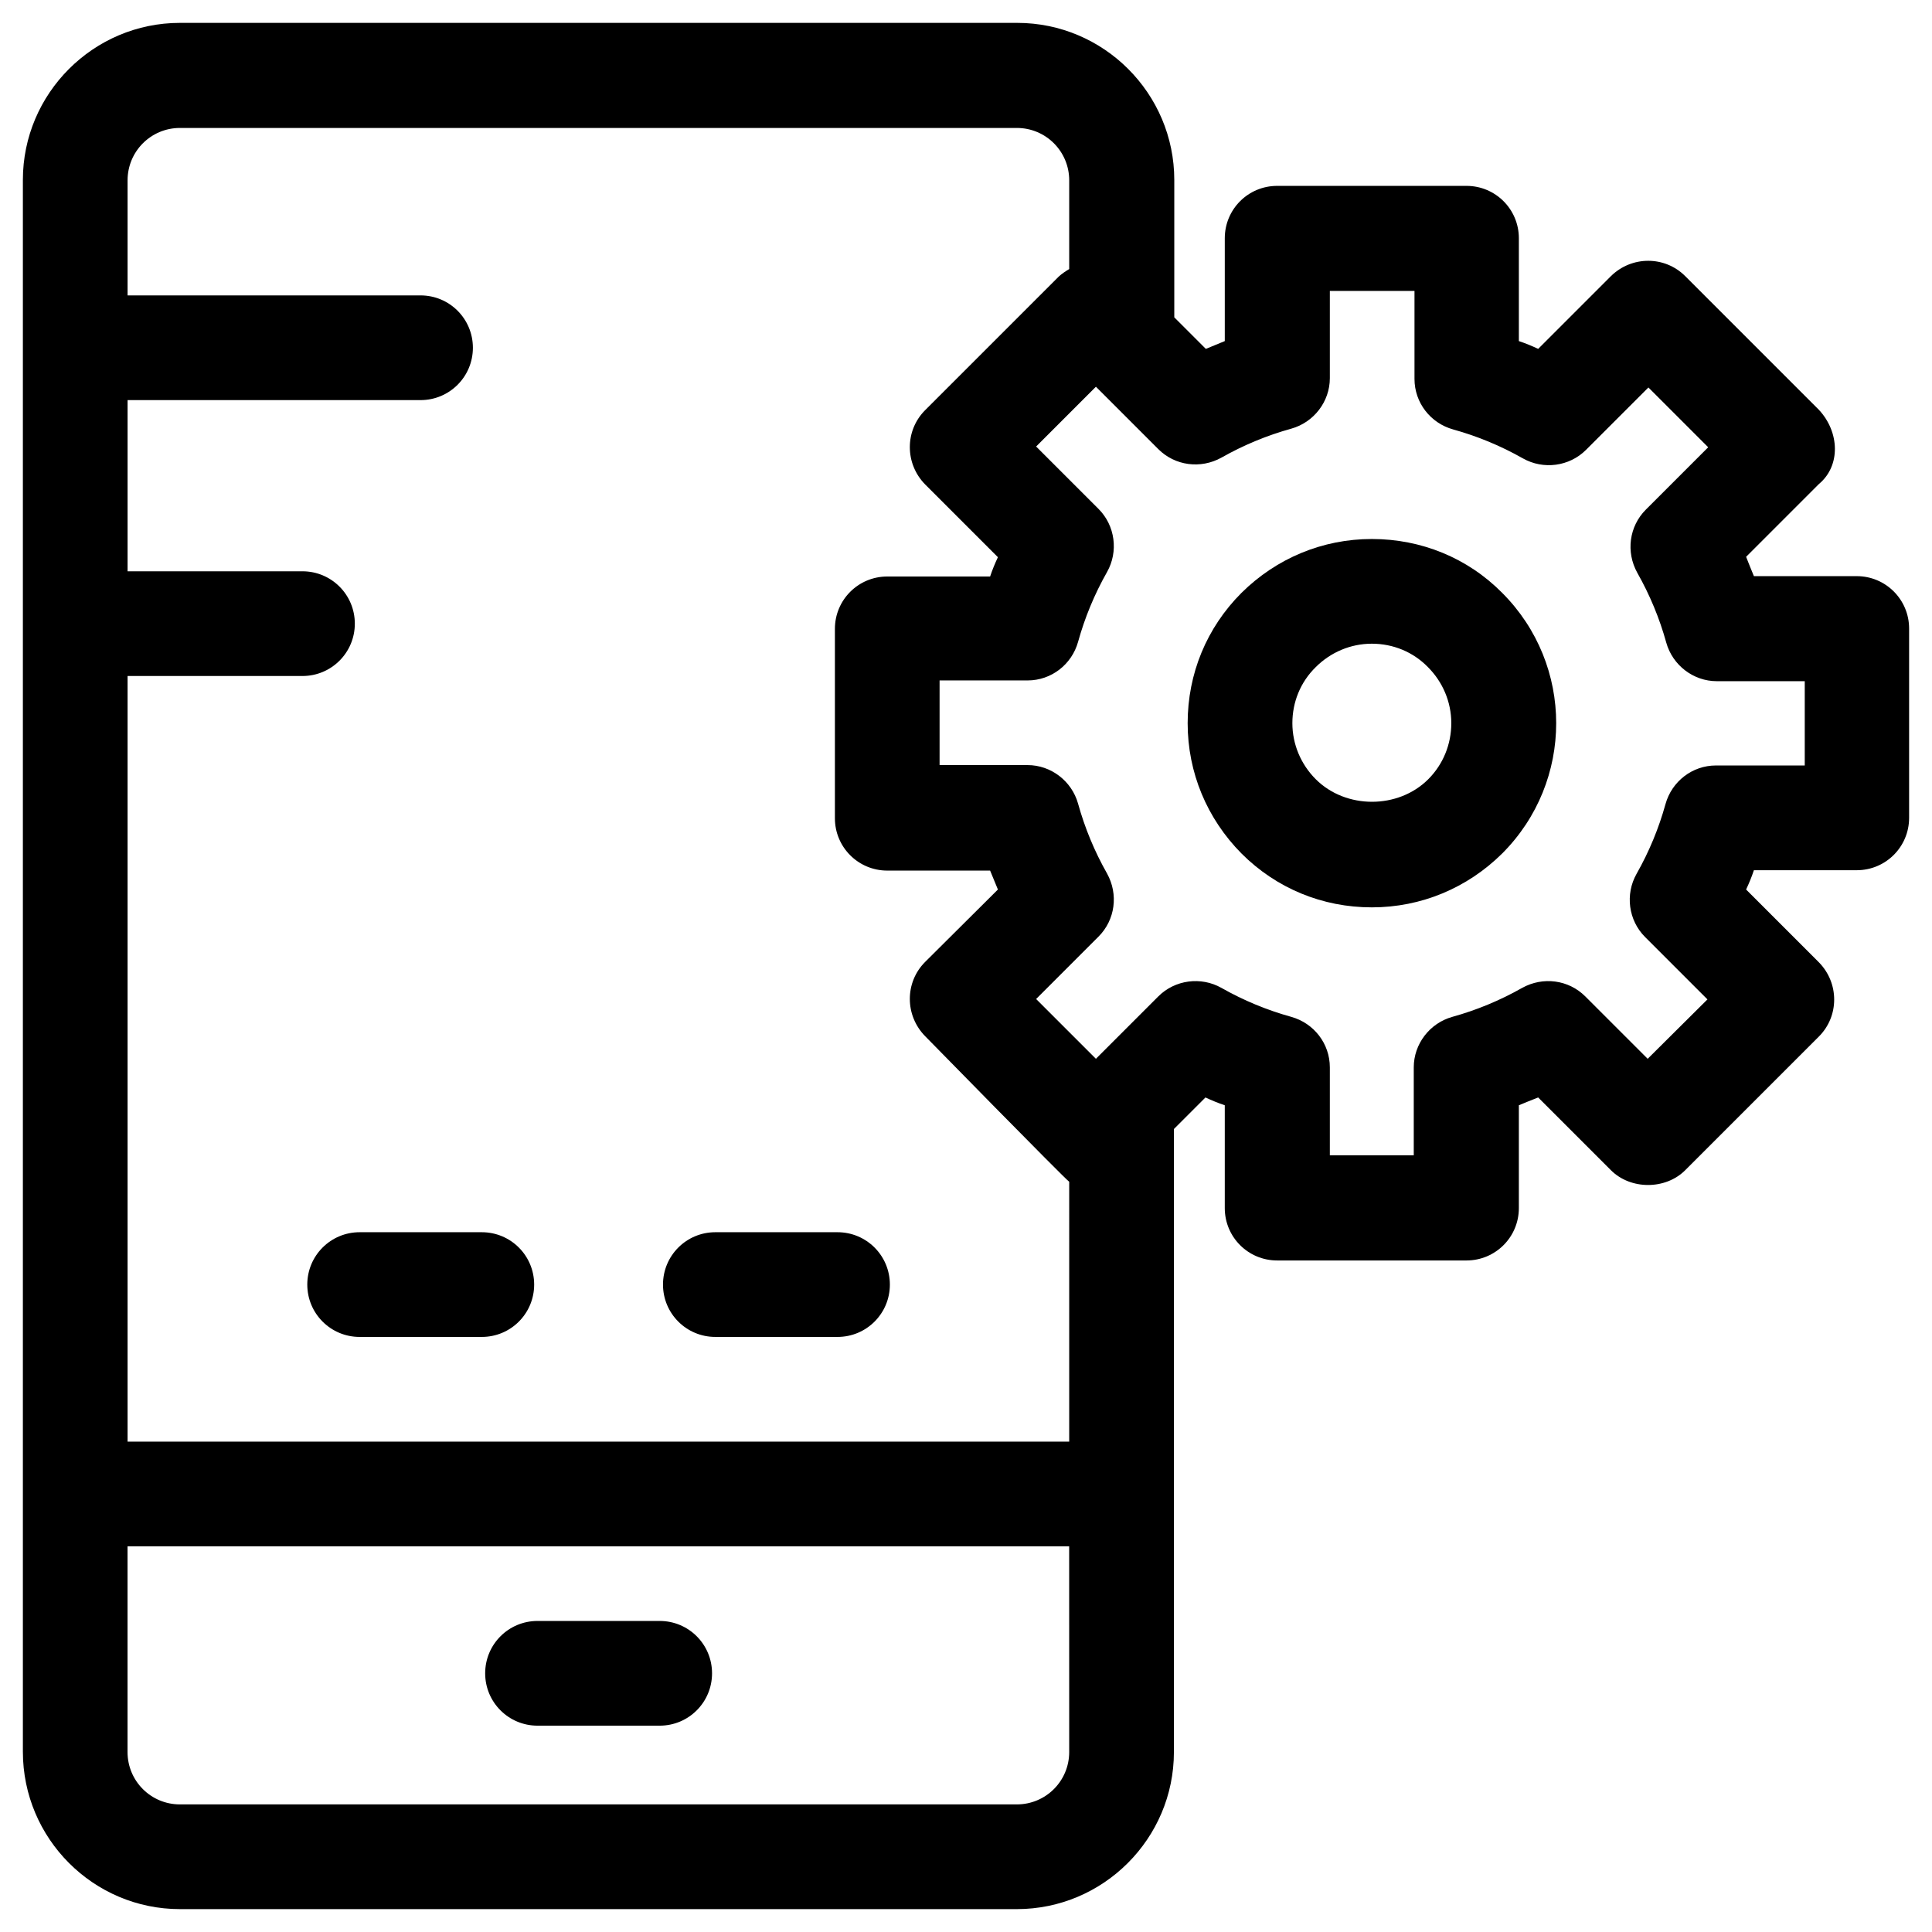
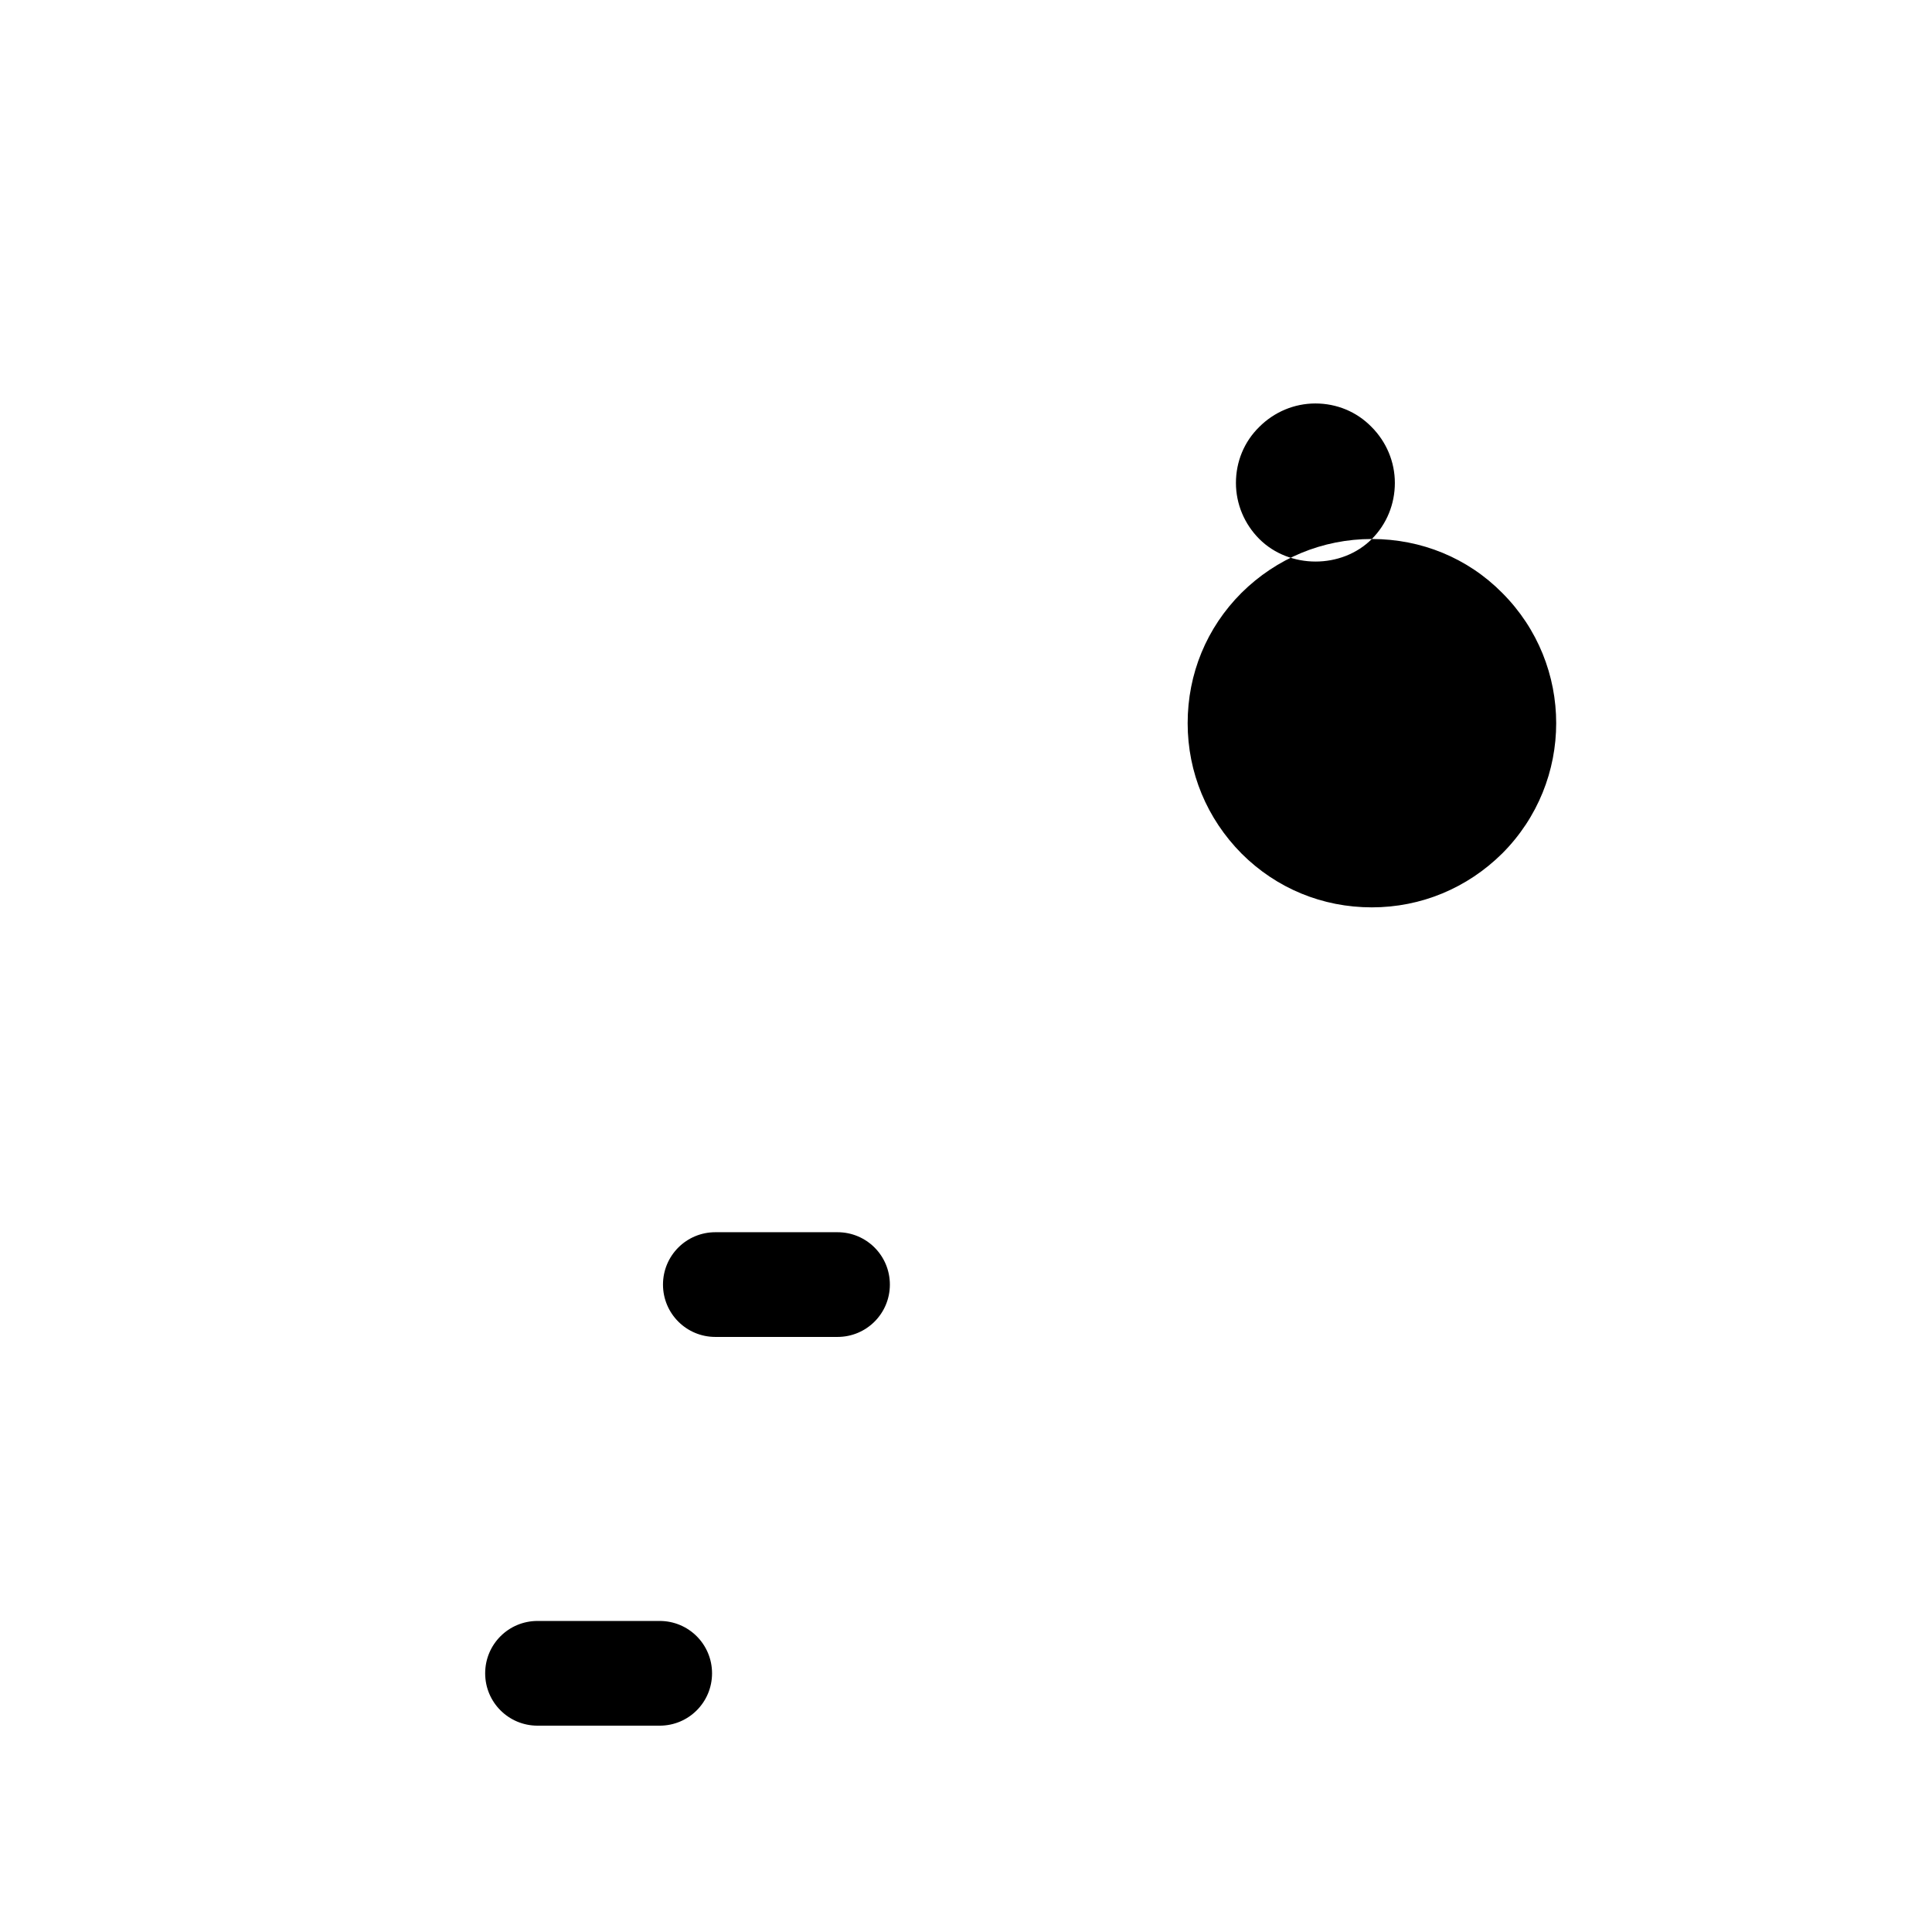
<svg xmlns="http://www.w3.org/2000/svg" fill="#000000" width="800px" height="800px" version="1.1" viewBox="144 144 512 512">
  <g>
-     <path d="m636.06 296.68h-27.258c-0.688-1.672-1.379-3.344-2.066-5.117l19.285-19.285c5.805-4.82 5.512-13.777 0-19.68l-35.426-35.426c-5.41-5.41-14.168-5.41-19.68 0l-19.285 19.285c-1.672-0.789-3.344-1.477-5.117-2.066v-27.258c0-7.676-6.199-13.875-13.875-13.875h-50.184c-7.676 0-13.875 6.199-13.875 13.875v27.258c-1.672 0.688-3.344 1.379-5.019 2.066l-8.363-8.363v-36.406c0-22.926-18.695-41.625-41.625-41.625h-221.89c-22.926 0-41.621 18.695-41.621 41.621v416.53c0 23.027 18.695 41.723 41.621 41.723h221.79c22.926 0 41.625-18.695 41.625-41.625v-165.11l8.363-8.363c1.672 0.789 3.344 1.477 5.117 2.066v27.258c0 7.676 6.199 13.875 13.875 13.875h50.184c7.676 0 13.875-6.199 13.875-13.875v-27.258c1.672-0.688 3.344-1.379 5.117-2.066l19.285 19.285c5.215 5.215 14.465 5.215 19.68 0l35.426-35.426c5.41-5.41 5.41-14.168 0-19.68l-19.285-19.285c0.789-1.672 1.477-3.344 2.066-5.117h27.258c7.676 0 13.875-6.199 13.875-13.875v-50.184c-0.004-7.672-6.203-13.871-13.875-13.871zm-208.71 311.63c0 7.676-6.199 13.875-13.875 13.875h-221.8c-7.676 0-13.875-6.199-13.875-13.875v-54.516h249.54zm0-82.262h-249.54v-202.9h46.348c7.676 0 13.875-6.199 13.875-13.875 0-7.676-6.199-13.875-13.875-13.875h-46.348v-45.363h77.637c7.676 0 13.875-6.199 13.875-13.875 0-7.676-6.199-13.875-13.875-13.875l-77.637 0.004v-30.504c0-7.676 6.199-13.875 13.875-13.875h221.79c7.676 0 13.875 6.199 13.875 13.875v23.52c-0.984 0.59-1.871 1.18-2.754 1.969l-35.426 35.426c-5.41 5.41-5.41 14.168 0 19.68l19.285 19.285c-0.789 1.672-1.477 3.344-2.066 5.117h-27.258c-7.676 0-13.875 6.199-13.875 13.875v50.184c0 7.676 6.199 13.875 13.875 13.875h27.258c0.688 1.672 1.379 3.344 2.066 5.019l-19.285 19.184c-5.41 5.41-5.41 14.168 0 19.68 0 0 37.195 37.984 38.18 38.574zm194.83-179.19h-23.422c-6.297 0-11.711 4.231-13.383 10.234-1.77 6.394-4.328 12.594-7.676 18.5-3.051 5.41-2.164 12.301 2.262 16.727l16.531 16.531-15.84 15.742-16.531-16.531c-4.43-4.43-11.219-5.312-16.727-2.262-5.902 3.344-12.102 5.902-18.5 7.676-6.004 1.672-10.234 7.184-10.234 13.383v23.32h-22.238v-23.32c0-6.297-4.231-11.711-10.234-13.383-6.394-1.77-12.594-4.328-18.5-7.676-5.41-3.051-12.301-2.164-16.727 2.262l-16.531 16.531-15.844-15.844 16.531-16.531c4.43-4.43 5.312-11.219 2.262-16.727-3.344-5.902-5.902-12.102-7.676-18.5-1.672-6.004-7.184-10.234-13.383-10.234h-23.32v-22.434h23.32c6.297 0 11.711-4.231 13.383-10.234 1.77-6.394 4.328-12.594 7.676-18.5 3.051-5.41 2.164-12.301-2.262-16.727l-16.531-16.531 15.844-15.844 16.531 16.531c4.43 4.43 11.219 5.312 16.727 2.262 5.902-3.344 12.102-5.902 18.5-7.676 6.004-1.672 10.234-7.184 10.234-13.383v-23.121h22.434v23.32c0 6.297 4.231 11.711 10.234 13.383 6.394 1.77 12.594 4.328 18.5 7.676 5.41 3.051 12.301 2.164 16.727-2.262l16.531-16.531 15.844 15.844-16.531 16.531c-4.43 4.43-5.312 11.219-2.262 16.727 3.344 5.902 5.902 12.102 7.676 18.5 1.672 6.004 7.184 10.234 13.383 10.234h23.32v22.336z" />
-     <path d="m507.55 286.84c-13.086 0-25.289 5.117-34.539 14.27-9.25 9.25-14.27 21.453-14.27 34.539 0 13.086 5.117 25.289 14.27 34.539 9.25 9.25 21.453 14.27 34.539 14.27 13.086 0 25.289-5.117 34.539-14.27 19.09-19.09 19.09-49.988 0-69.078-9.152-9.254-21.453-14.27-34.539-14.27zm14.957 63.664c-7.969 7.969-21.844 7.969-29.816 0-3.938-3.938-6.199-9.25-6.199-14.859s2.164-10.922 6.199-14.859c3.938-3.938 9.25-6.199 14.859-6.199s10.922 2.164 14.859 6.199c3.938 3.938 6.199 9.25 6.199 14.859s-2.168 10.922-6.102 14.859z" />
+     <path d="m507.55 286.84c-13.086 0-25.289 5.117-34.539 14.27-9.25 9.25-14.27 21.453-14.27 34.539 0 13.086 5.117 25.289 14.27 34.539 9.25 9.25 21.453 14.27 34.539 14.27 13.086 0 25.289-5.117 34.539-14.27 19.09-19.09 19.09-49.988 0-69.078-9.152-9.254-21.453-14.27-34.539-14.27zc-7.969 7.969-21.844 7.969-29.816 0-3.938-3.938-6.199-9.25-6.199-14.859s2.164-10.922 6.199-14.859c3.938-3.938 9.25-6.199 14.859-6.199s10.922 2.164 14.859 6.199c3.938 3.938 6.199 9.25 6.199 14.859s-2.168 10.922-6.102 14.859z" />
    <path d="m286.45 601.32h32.375c7.676 0 13.875-6.199 13.875-13.875s-6.199-13.875-13.875-13.875h-32.375c-7.676 0-13.875 6.199-13.875 13.875s6.199 13.875 13.875 13.875z" />
-     <path d="m271.68 470.55h-32.371c-7.676 0-13.875 6.199-13.875 13.875s6.199 13.875 13.875 13.875h32.375c7.676 0 13.875-6.199 13.875-13.875-0.004-7.676-6.203-13.875-13.879-13.875z" />
    <path d="m365.95 470.55h-32.375c-7.676 0-13.875 6.199-13.875 13.875s6.199 13.875 13.875 13.875h32.375c7.676 0 13.875-6.199 13.875-13.875s-6.199-13.875-13.875-13.875z" />
  </g>
</svg>